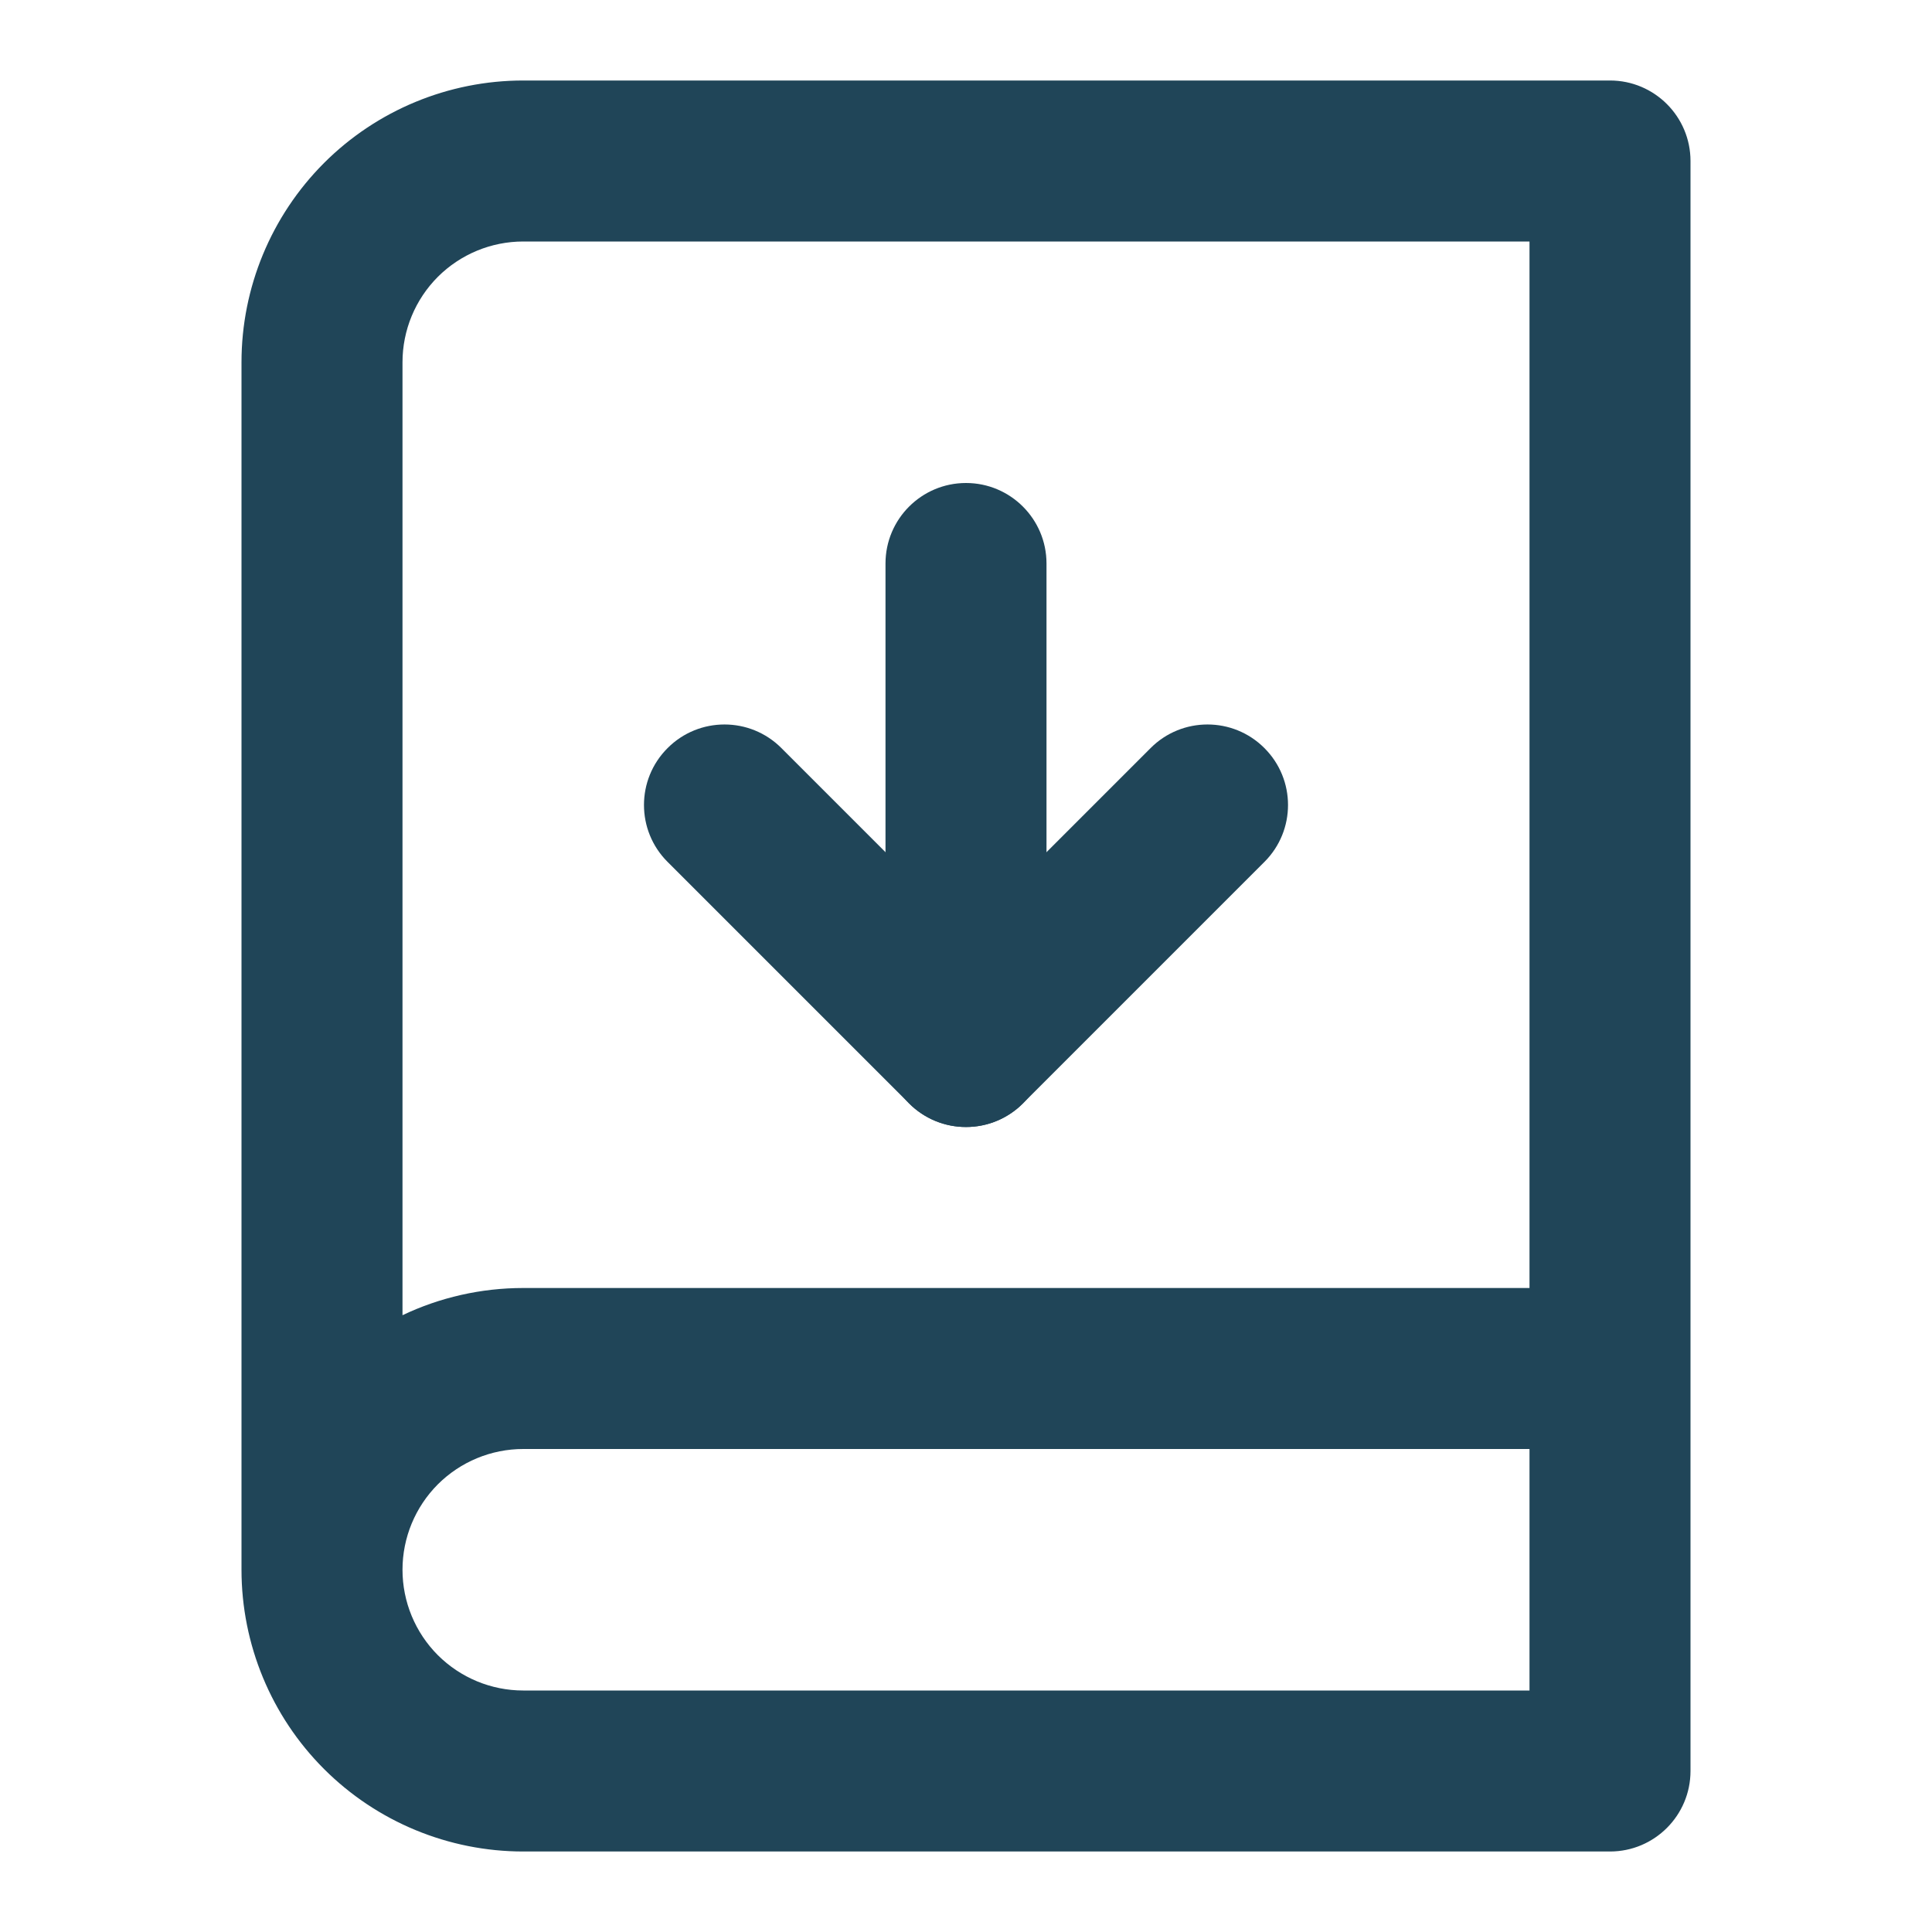
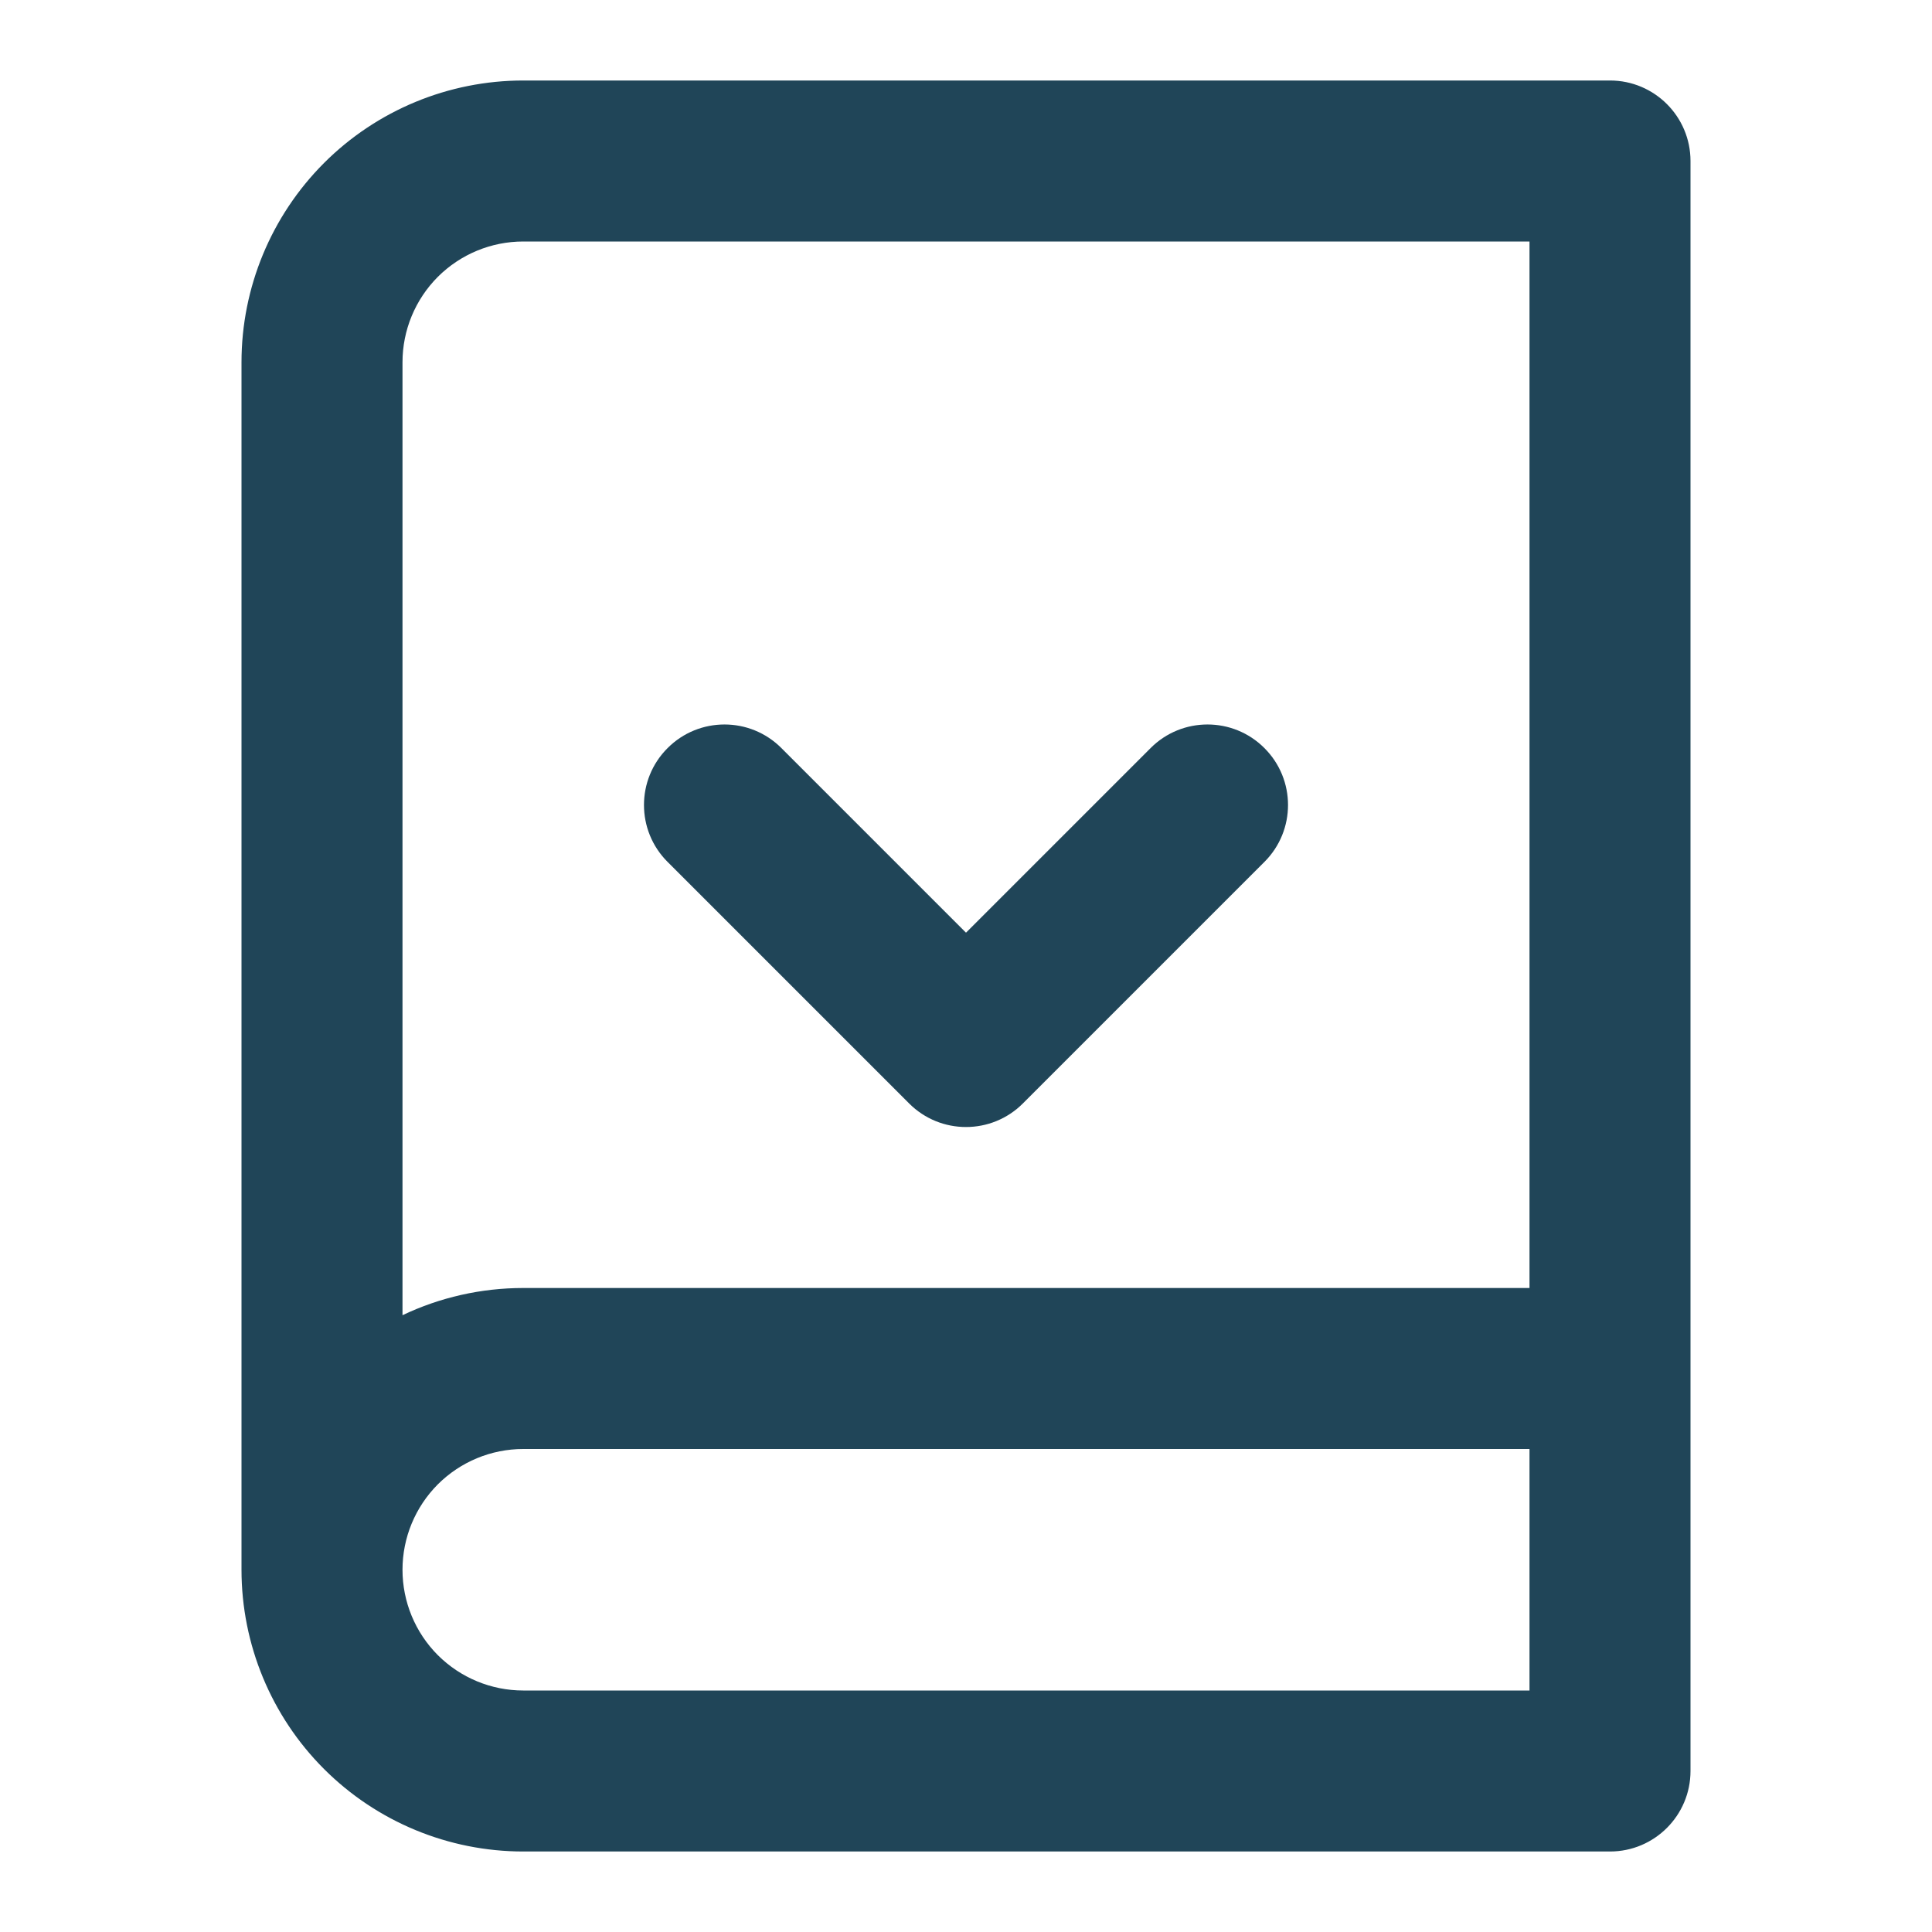
<svg xmlns="http://www.w3.org/2000/svg" fill="none" viewBox="0 0 24 24" height="24" width="24">
  <path fill="#204558" d="M6.5 3C6.102 3 5.721 3.158 5.439 3.439C5.158 3.721 5 4.102 5 4.5V16.338C5.464 16.117 5.976 16 6.5 16H19V3H6.5ZM21 2C21 1.448 20.552 1 20 1H6.5C5.572 1 4.681 1.369 4.025 2.025C3.369 2.682 3 3.572 3 4.5V19.5C3 20.428 3.369 21.319 4.025 21.975C4.681 22.631 5.572 23 6.5 23H20C20.552 23 21 22.552 21 22V2ZM19 18H6.5C6.102 18 5.721 18.158 5.439 18.439C5.158 18.721 5 19.102 5 19.5C5 19.898 5.158 20.279 5.439 20.561C5.721 20.842 6.102 21 6.5 21H19V18Z" clip-rule="evenodd" fill-rule="evenodd" />
-   <path fill="#204558" d="M12 6C12.552 6 13 6.448 13 7V13C13 13.552 12.552 14 12 14C11.448 14 11 13.552 11 13V7C11 6.448 11.448 6 12 6Z" clip-rule="evenodd" fill-rule="evenodd" />
  <path fill="#204558" d="M8.293 9.293C8.683 8.902 9.317 8.902 9.707 9.293L12 11.586L14.293 9.293C14.683 8.902 15.317 8.902 15.707 9.293C16.098 9.683 16.098 10.317 15.707 10.707L12.707 13.707C12.317 14.098 11.683 14.098 11.293 13.707L8.293 10.707C7.902 10.317 7.902 9.683 8.293 9.293Z" clip-rule="evenodd" fill-rule="evenodd" />
</svg>